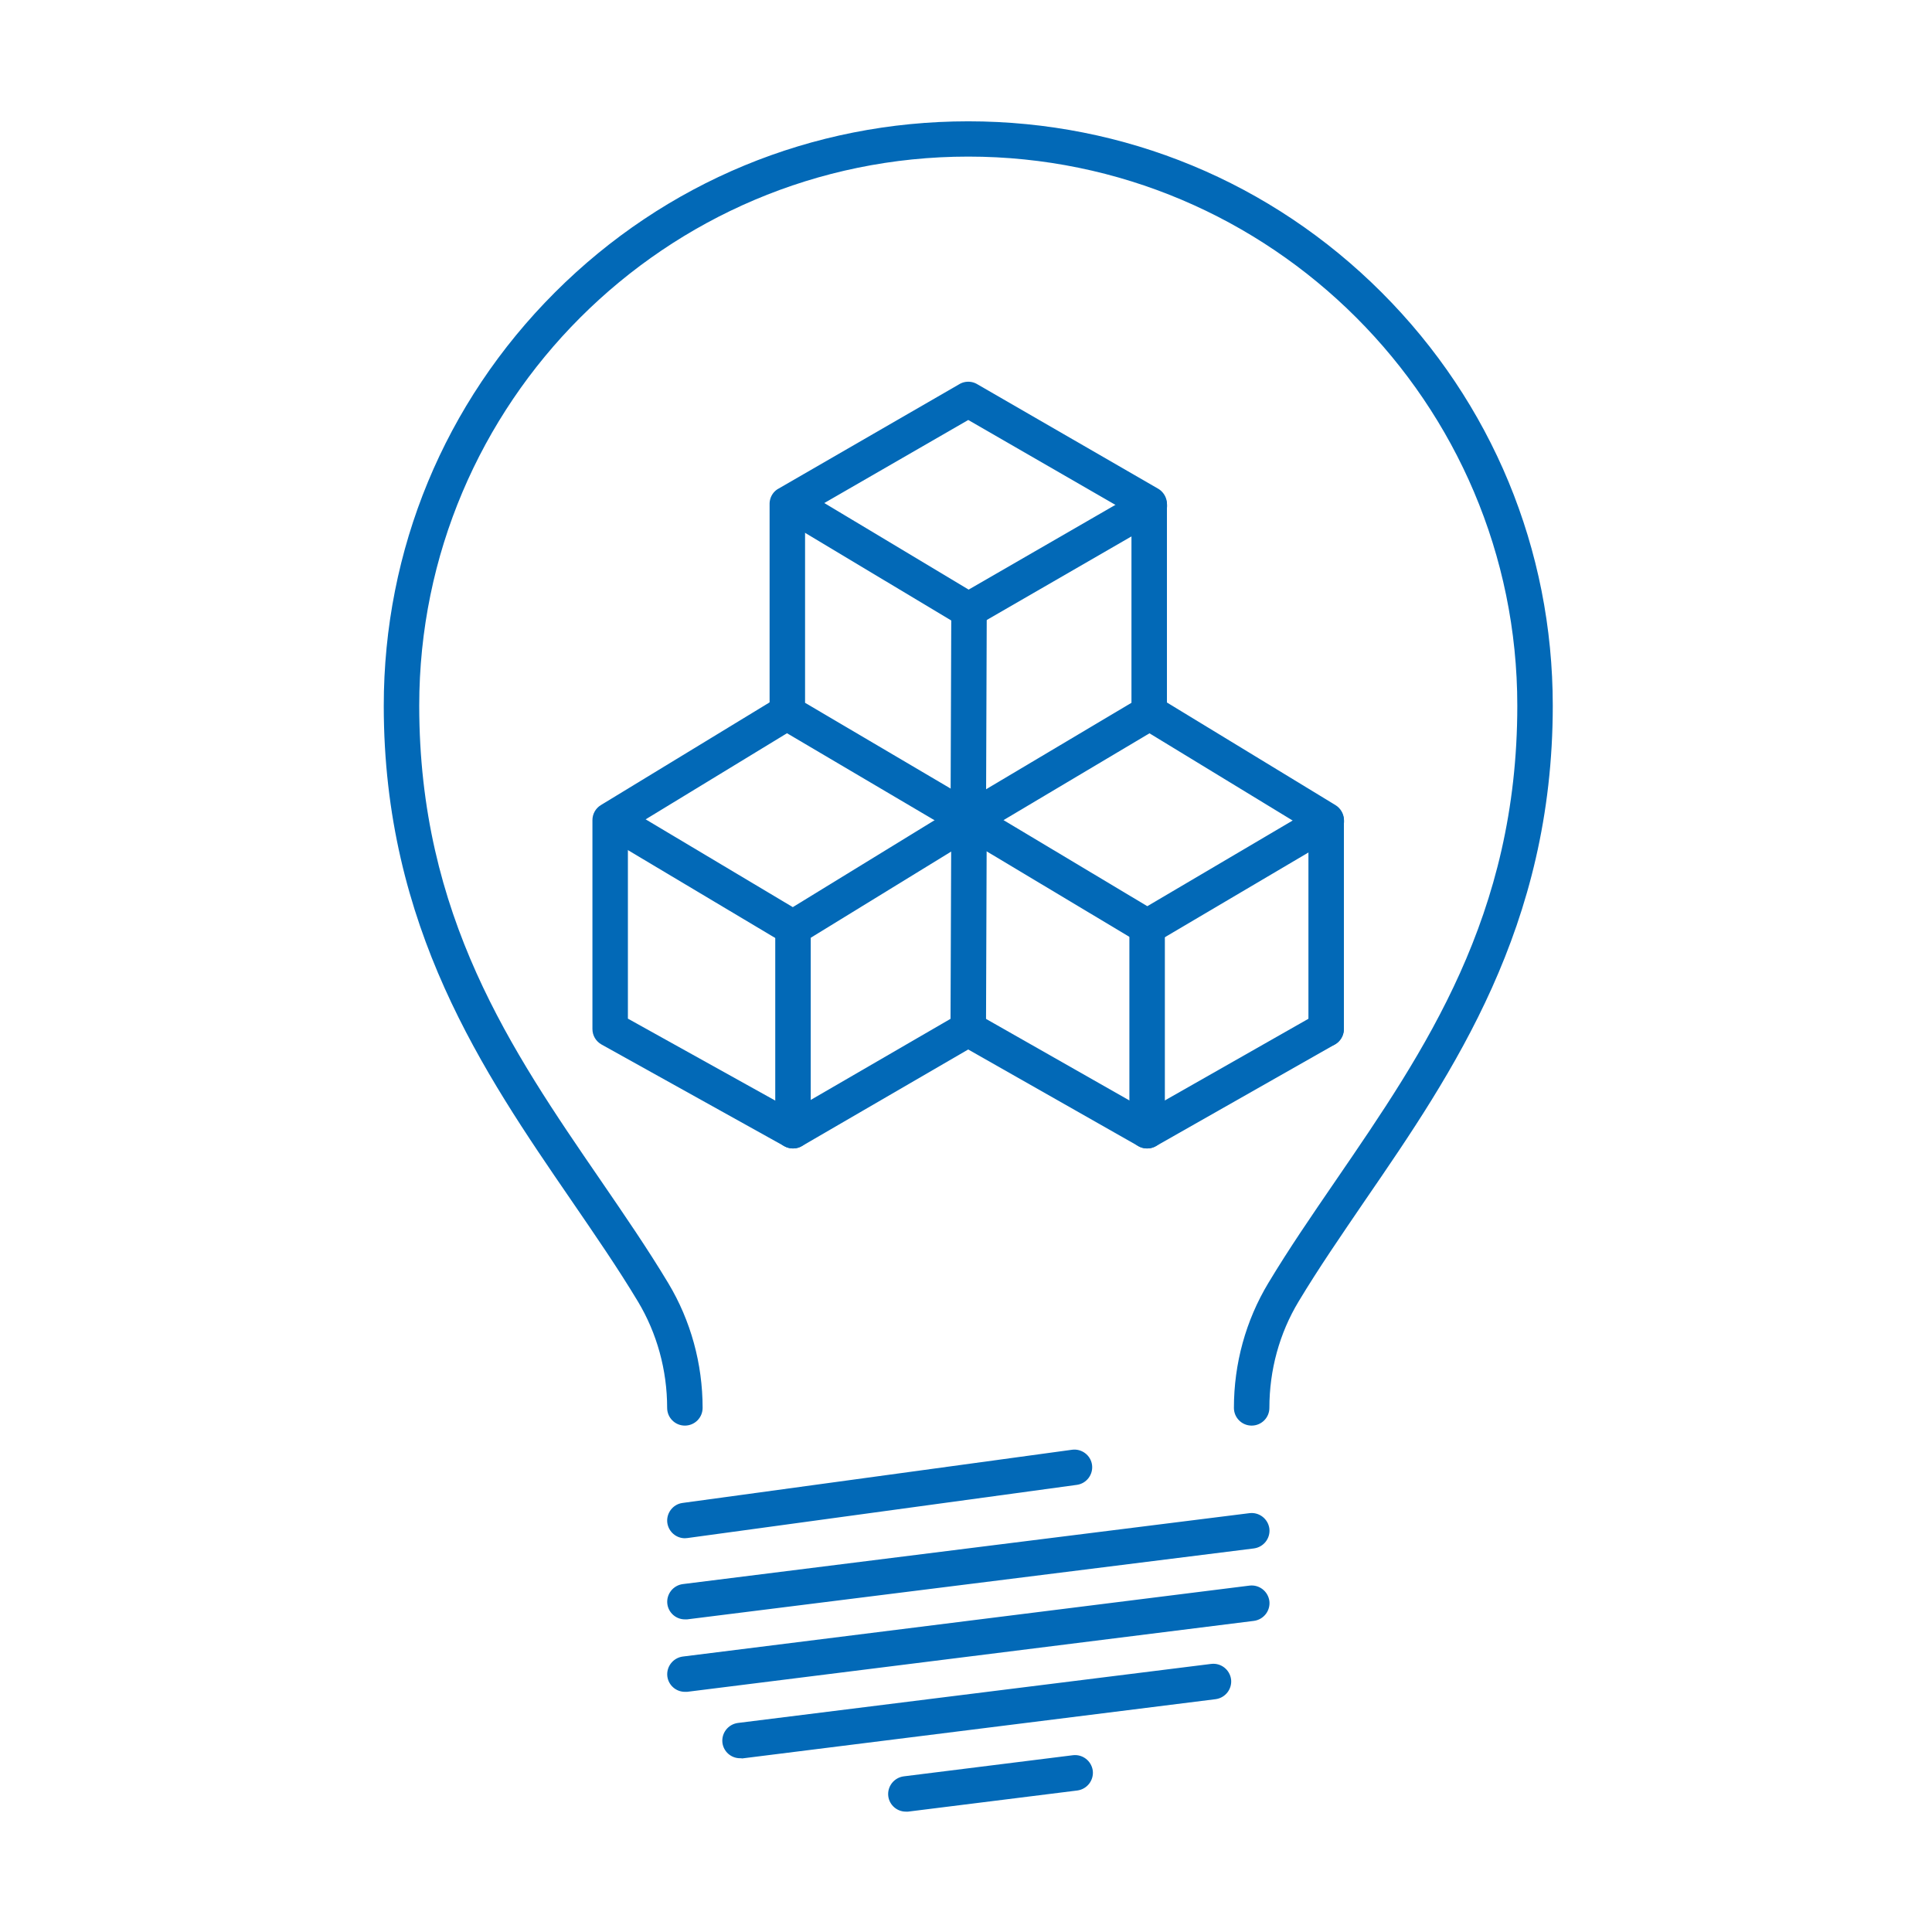
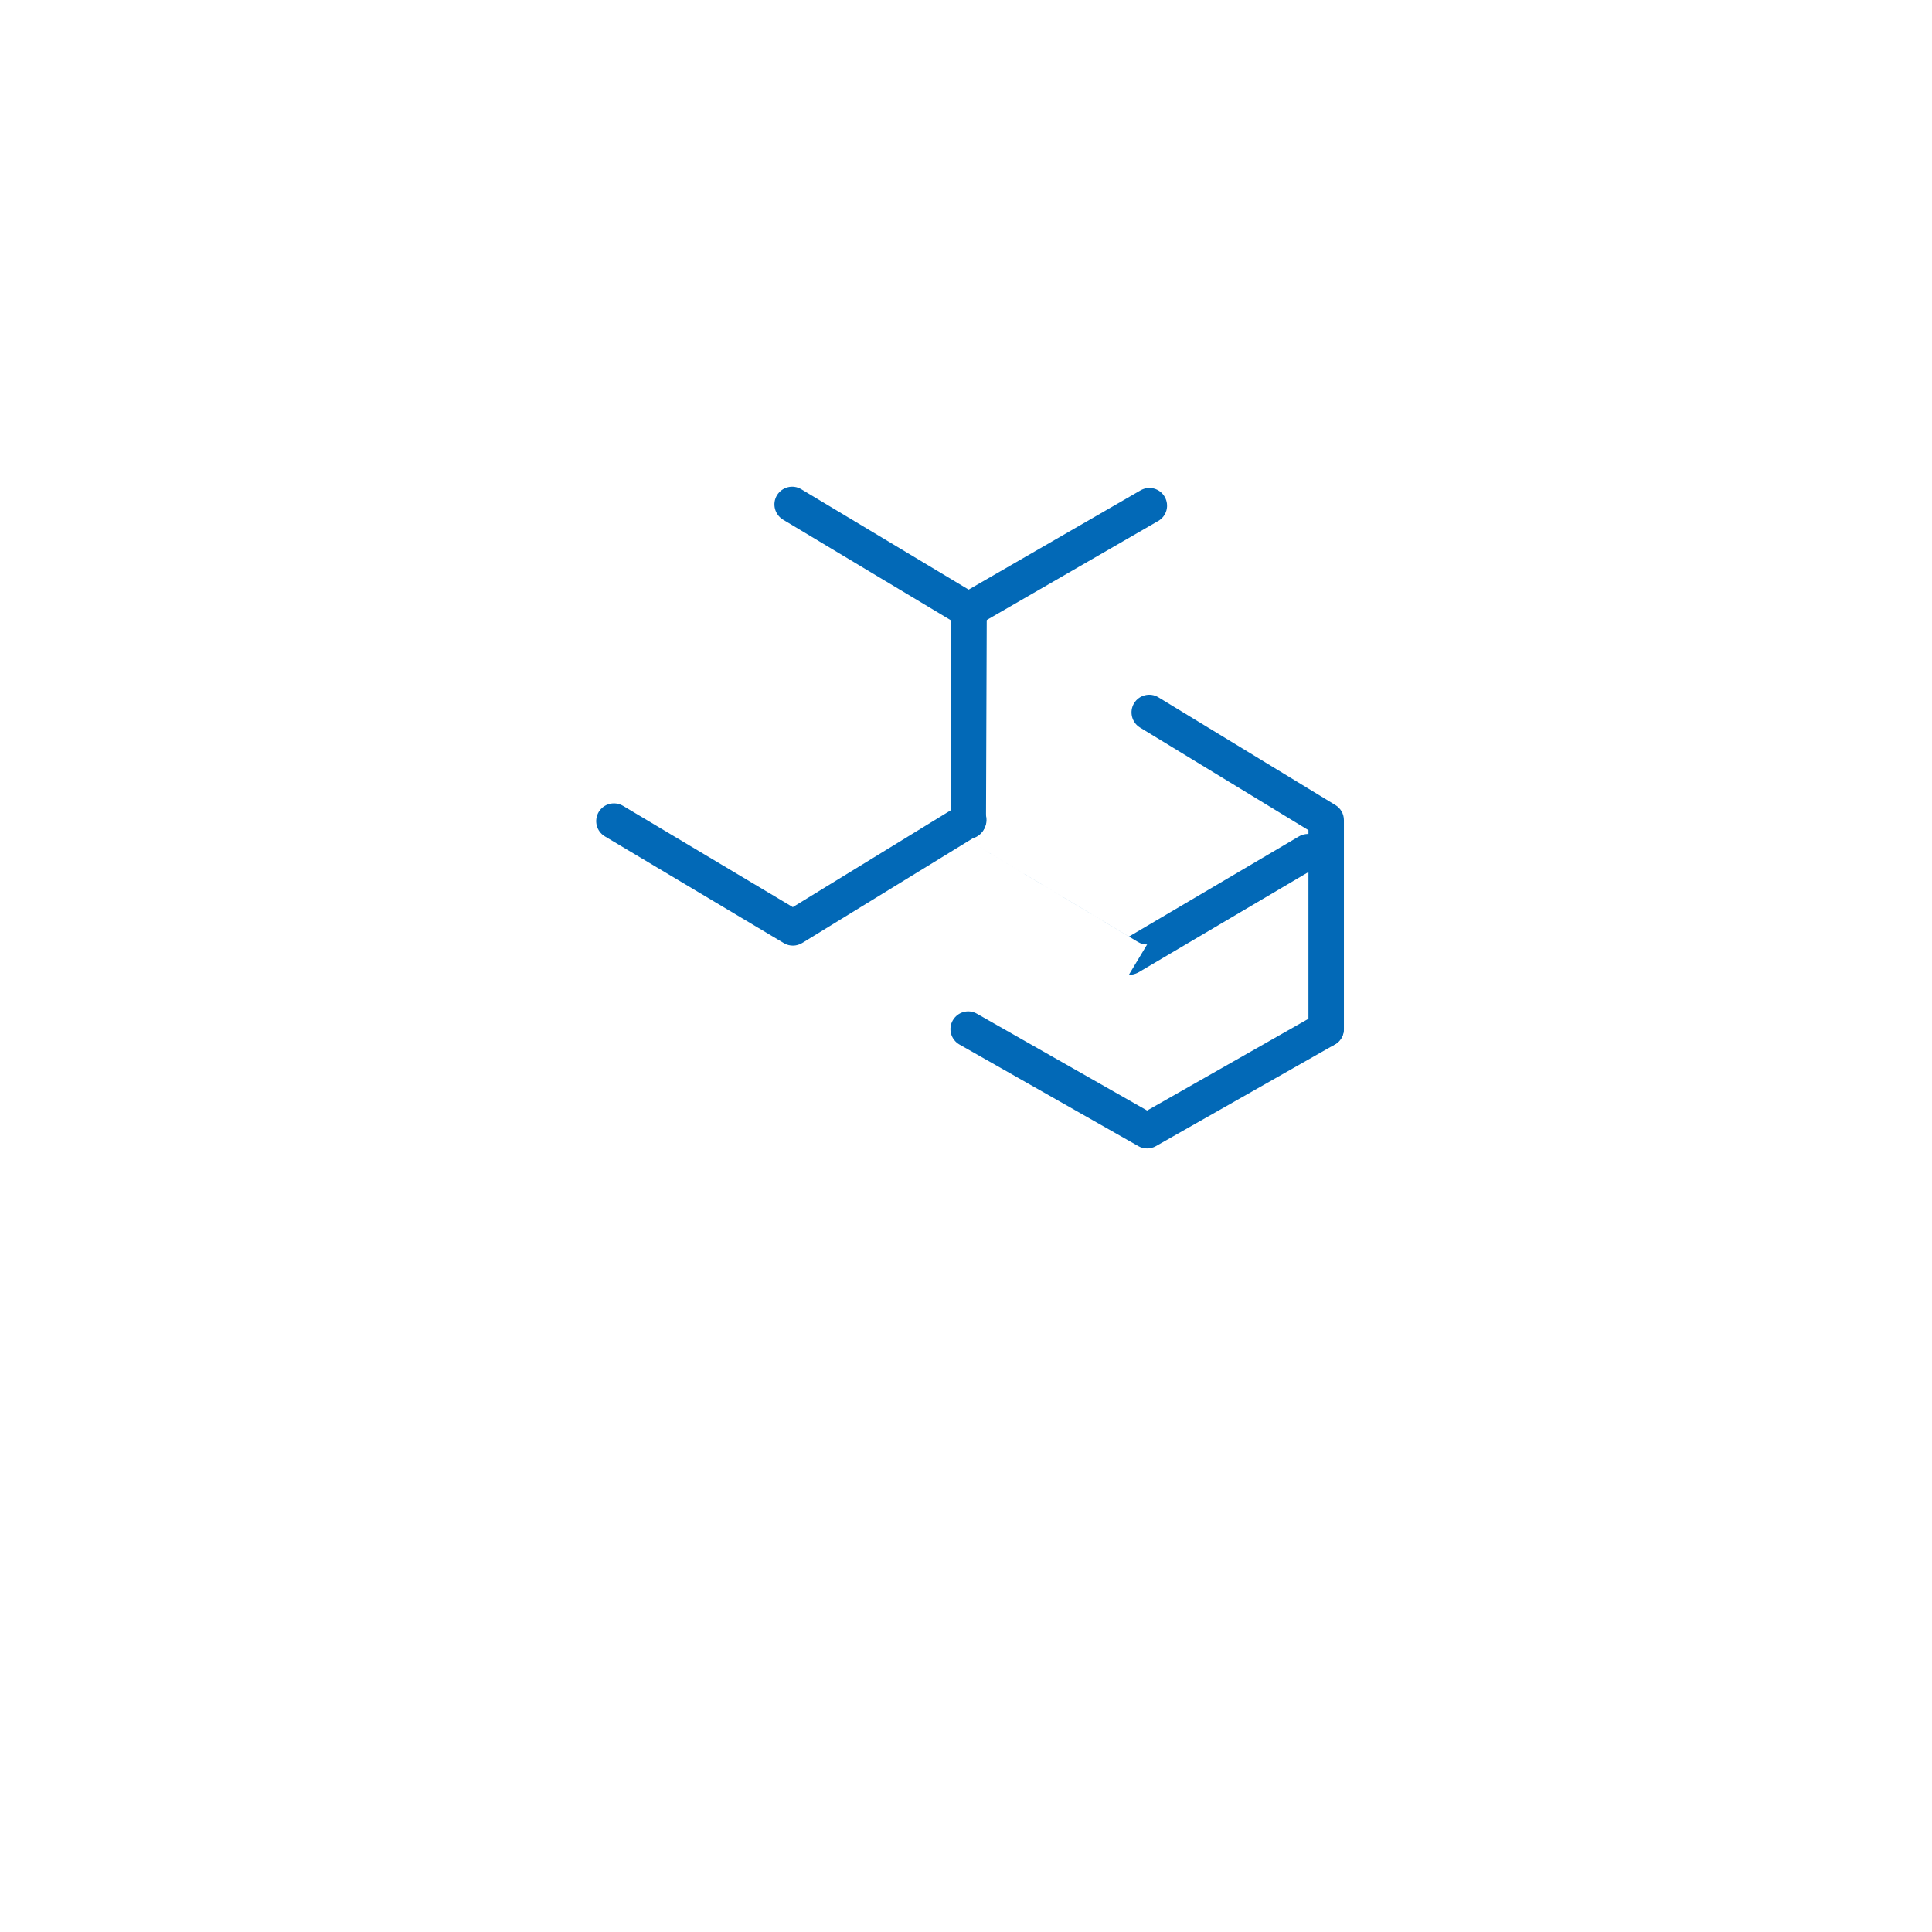
<svg xmlns="http://www.w3.org/2000/svg" t="1698325317069" class="icon" viewBox="0 0 1024 1024" version="1.1" p-id="6504" width="128" height="128">
-   <path d="M663.4 755.6c-5.2 0-9.4-4.2-9.4-9.4 0-23.5 6.3-46.3 18.2-66.1 11-18.3 23.1-35.9 35.9-54.6 47.2-68.9 96.1-140.1 96.1-251.5 0-160.5-130.6-291-291-291-160.5 0-291 130.6-291 291 0 111.4 48.8 182.6 96.1 251.5 12.8 18.7 24.9 36.3 35.9 54.6 11.9 19.8 18.2 42.7 18.2 66.1 0 5.2-4.2 9.4-9.4 9.4s-9.4-4.2-9.4-9.4c0-20-5.4-39.6-15.5-56.4-10.7-17.8-22.7-35.2-35.3-53.6-46.6-67.9-99.4-144.9-99.4-262.1 0-82.8 32.2-160.6 90.7-219.1s136.3-90.7 219.1-90.7c82.8 0 160.6 32.2 219.1 90.7S823 291.3 823 374c0 117.2-52.8 194.2-99.4 262.1-12.6 18.5-24.6 35.9-35.3 53.7-10.2 16.9-15.5 36.4-15.5 56.4 0 5.2-4.2 9.4-9.4 9.4zM363 815.3c-4.6 0-8.6-3.4-9.3-8.1-0.7-5.1 2.9-9.9 8-10.6l206.5-28.2c5.1-0.7 9.9 2.9 10.6 8 0.7 5.1-2.9 9.9-8 10.6l-206.5 28.2c-0.5 0-0.9 0.1-1.3 0.1zM363 858.3c-4.7 0-8.7-3.5-9.3-8.2-0.6-5.1 3-9.8 8.2-10.5L662.3 802c5.1-0.6 9.8 3 10.5 8.2 0.6 5.1-3 9.8-8.2 10.5l-300.4 37.6H363zM363 896.7c-4.7 0-8.7-3.5-9.3-8.2-0.6-5.1 3-9.8 8.2-10.5l300.4-37.6c5.1-0.6 9.8 3 10.5 8.2 0.6 5.1-3 9.8-8.2 10.5l-300.4 37.6H363zM392.2 931.9c-4.7 0-8.7-3.5-9.3-8.2-0.6-5.1 3-9.8 8.2-10.5L642 881.9c5.1-0.6 9.8 3 10.5 8.2 0.6 5.1-3 9.8-8.2 10.5L393.4 932c-0.4-0.1-0.8-0.1-1.2-0.1zM480.1 960.2c-4.7 0-8.7-3.5-9.3-8.2-0.6-5.1 3-9.8 8.2-10.5l89.7-11.2c5.1-0.6 9.8 3 10.5 8.2 0.6 5.1-3 9.8-8.2 10.5l-89.7 11.2h-1.2z" fill="#0269b7" p-id="6505" />
-   <path d="M513.6 444c-1.6 0-3.3-0.4-4.8-1.3l-96.3-56.8c-2.9-1.7-4.6-4.8-4.6-8.1V267.1c0-3.4 1.8-6.5 4.7-8.1l95.9-55.4a9.3 9.3 0 0 1 9.4 0l95.9 55.4c2.9 1.7 4.7 4.8 4.7 8.1v110.7c0 3.3-1.7 6.4-4.6 8.1l-95.5 56.8c-1.5 0.9-3.2 1.3-4.8 1.3z m-86.9-71.5l86.9 51.2 86.1-51.2v-100l-86.5-49.9-86.5 49.9v100z" fill="#0269b7" p-id="6506" />
-   <path d="M420.3 608.7c-1.6 0-3.1-0.4-4.6-1.2l-96.9-53.9c-3-1.7-4.8-4.8-4.8-8.2V434.7c0-3.3 1.7-6.3 4.5-8l93.8-57.1c4.4-2.7 10.2-1.3 12.9 3.1 2.7 4.4 1.3 10.2-3.1 12.9L332.8 440v99.9l87.4 48.6 83.6-48.5 0.4-105.4c0-5.2 4.2-9.4 9.4-9.4s9.4 4.2 9.4 9.4l-0.4 110.8c0 3.3-1.8 6.4-4.7 8.1l-92.8 53.9c-1.5 0.9-3.1 1.3-4.8 1.3z" fill="#0269b7" p-id="6507" />
  <path d="M513.2 444.6s-0.1 0 0 0c-5.2 0-9.4-4.2-9.4-9.4l0.4-110.8c0-5.2 4.2-9.4 9.4-9.4s9.4 4.2 9.4 9.4l-0.4 110.8c-0.1 5.3-4.3 9.4-9.4 9.4zM608 608.7c-1.6 0-3.2-0.4-4.6-1.2l-94.9-53.9c-4.5-2.6-6.1-8.3-3.5-12.8 2.6-4.5 8.3-6.1 12.8-3.5l90.2 51.3 90.2-51.3c4.5-2.6 10.2-1 12.8 3.5 2.6 4.5 1 10.2-3.5 12.8l-94.9 53.9c-1.4 0.8-3 1.2-4.6 1.2z" fill="#0269b7" p-id="6508" />
-   <path d="M608 500.6c-1.7 0-3.3-0.4-4.8-1.3l-94.5-56.6c-4.4-2.7-5.9-8.4-3.2-12.9 2.7-4.4 8.4-5.9 12.9-3.2l89.7 53.7 90.1-53.1c4.5-2.6 10.2-1.1 12.9 3.3 2.6 4.5 1.1 10.2-3.3 12.9l-94.9 56c-1.6 0.8-3.2 1.2-4.9 1.2zM513.2 332.7c-1.7 0-3.3-0.4-4.8-1.3l-93.4-56c-4.4-2.7-5.9-8.4-3.2-12.9 2.7-4.4 8.4-5.9 12.9-3.2l88.7 53.2 91.1-52.6c4.5-2.6 10.2-1.1 12.8 3.4 2.6 4.5 1.1 10.2-3.4 12.8L518 331.5c-1.6 0.8-3.2 1.2-4.8 1.2z" fill="#0269b7" p-id="6509" />
+   <path d="M608 500.6c-1.7 0-3.3-0.4-4.8-1.3l-94.5-56.6l89.7 53.7 90.1-53.1c4.5-2.6 10.2-1.1 12.9 3.3 2.6 4.5 1.1 10.2-3.3 12.9l-94.9 56c-1.6 0.8-3.2 1.2-4.9 1.2zM513.2 332.7c-1.7 0-3.3-0.4-4.8-1.3l-93.4-56c-4.4-2.7-5.9-8.4-3.2-12.9 2.7-4.4 8.4-5.9 12.9-3.2l88.7 53.2 91.1-52.6c4.5-2.6 10.2-1.1 12.8 3.4 2.6 4.5 1.1 10.2-3.4 12.8L518 331.5c-1.6 0.8-3.2 1.2-4.8 1.2z" fill="#0269b7" p-id="6509" />
  <path d="M420.3 501.2c-1.7 0-3.3-0.4-4.8-1.3l-94.9-56.6c-4.5-2.7-5.9-8.4-3.3-12.9 2.7-4.5 8.4-5.9 12.9-3.3l90 53.7 88.4-54.2c4.4-2.7 10.2-1.3 12.9 3.1 2.7 4.4 1.3 10.2-3.1 12.9l-93.2 57.2c-1.5 0.9-3.2 1.4-4.9 1.4zM702.9 554.8c-5.2 0-9.4-4.2-9.4-9.4V440l-89.3-54.4c-4.4-2.7-5.8-8.5-3.1-12.9 2.7-4.4 8.5-5.8 12.9-3.1l93.8 57.1c2.8 1.7 4.5 4.7 4.5 8v110.7c0 5.2-4.2 9.4-9.4 9.4z" fill="#0269b7" p-id="6510" />
-   <path d="M420.3 608.7c-5.2 0-9.4-4.2-9.4-9.4V491.8c0-5.2 4.2-9.4 9.4-9.4s9.4 4.2 9.4 9.4v107.5c0 5.2-4.2 9.4-9.4 9.4zM608 608.7c-5.2 0-9.4-4.2-9.4-9.4V491.2c0-5.2 4.2-9.4 9.4-9.4s9.4 4.2 9.4 9.4v108.1c0 5.2-4.2 9.4-9.4 9.4z" fill="#0269b7" p-id="6511" />
</svg>